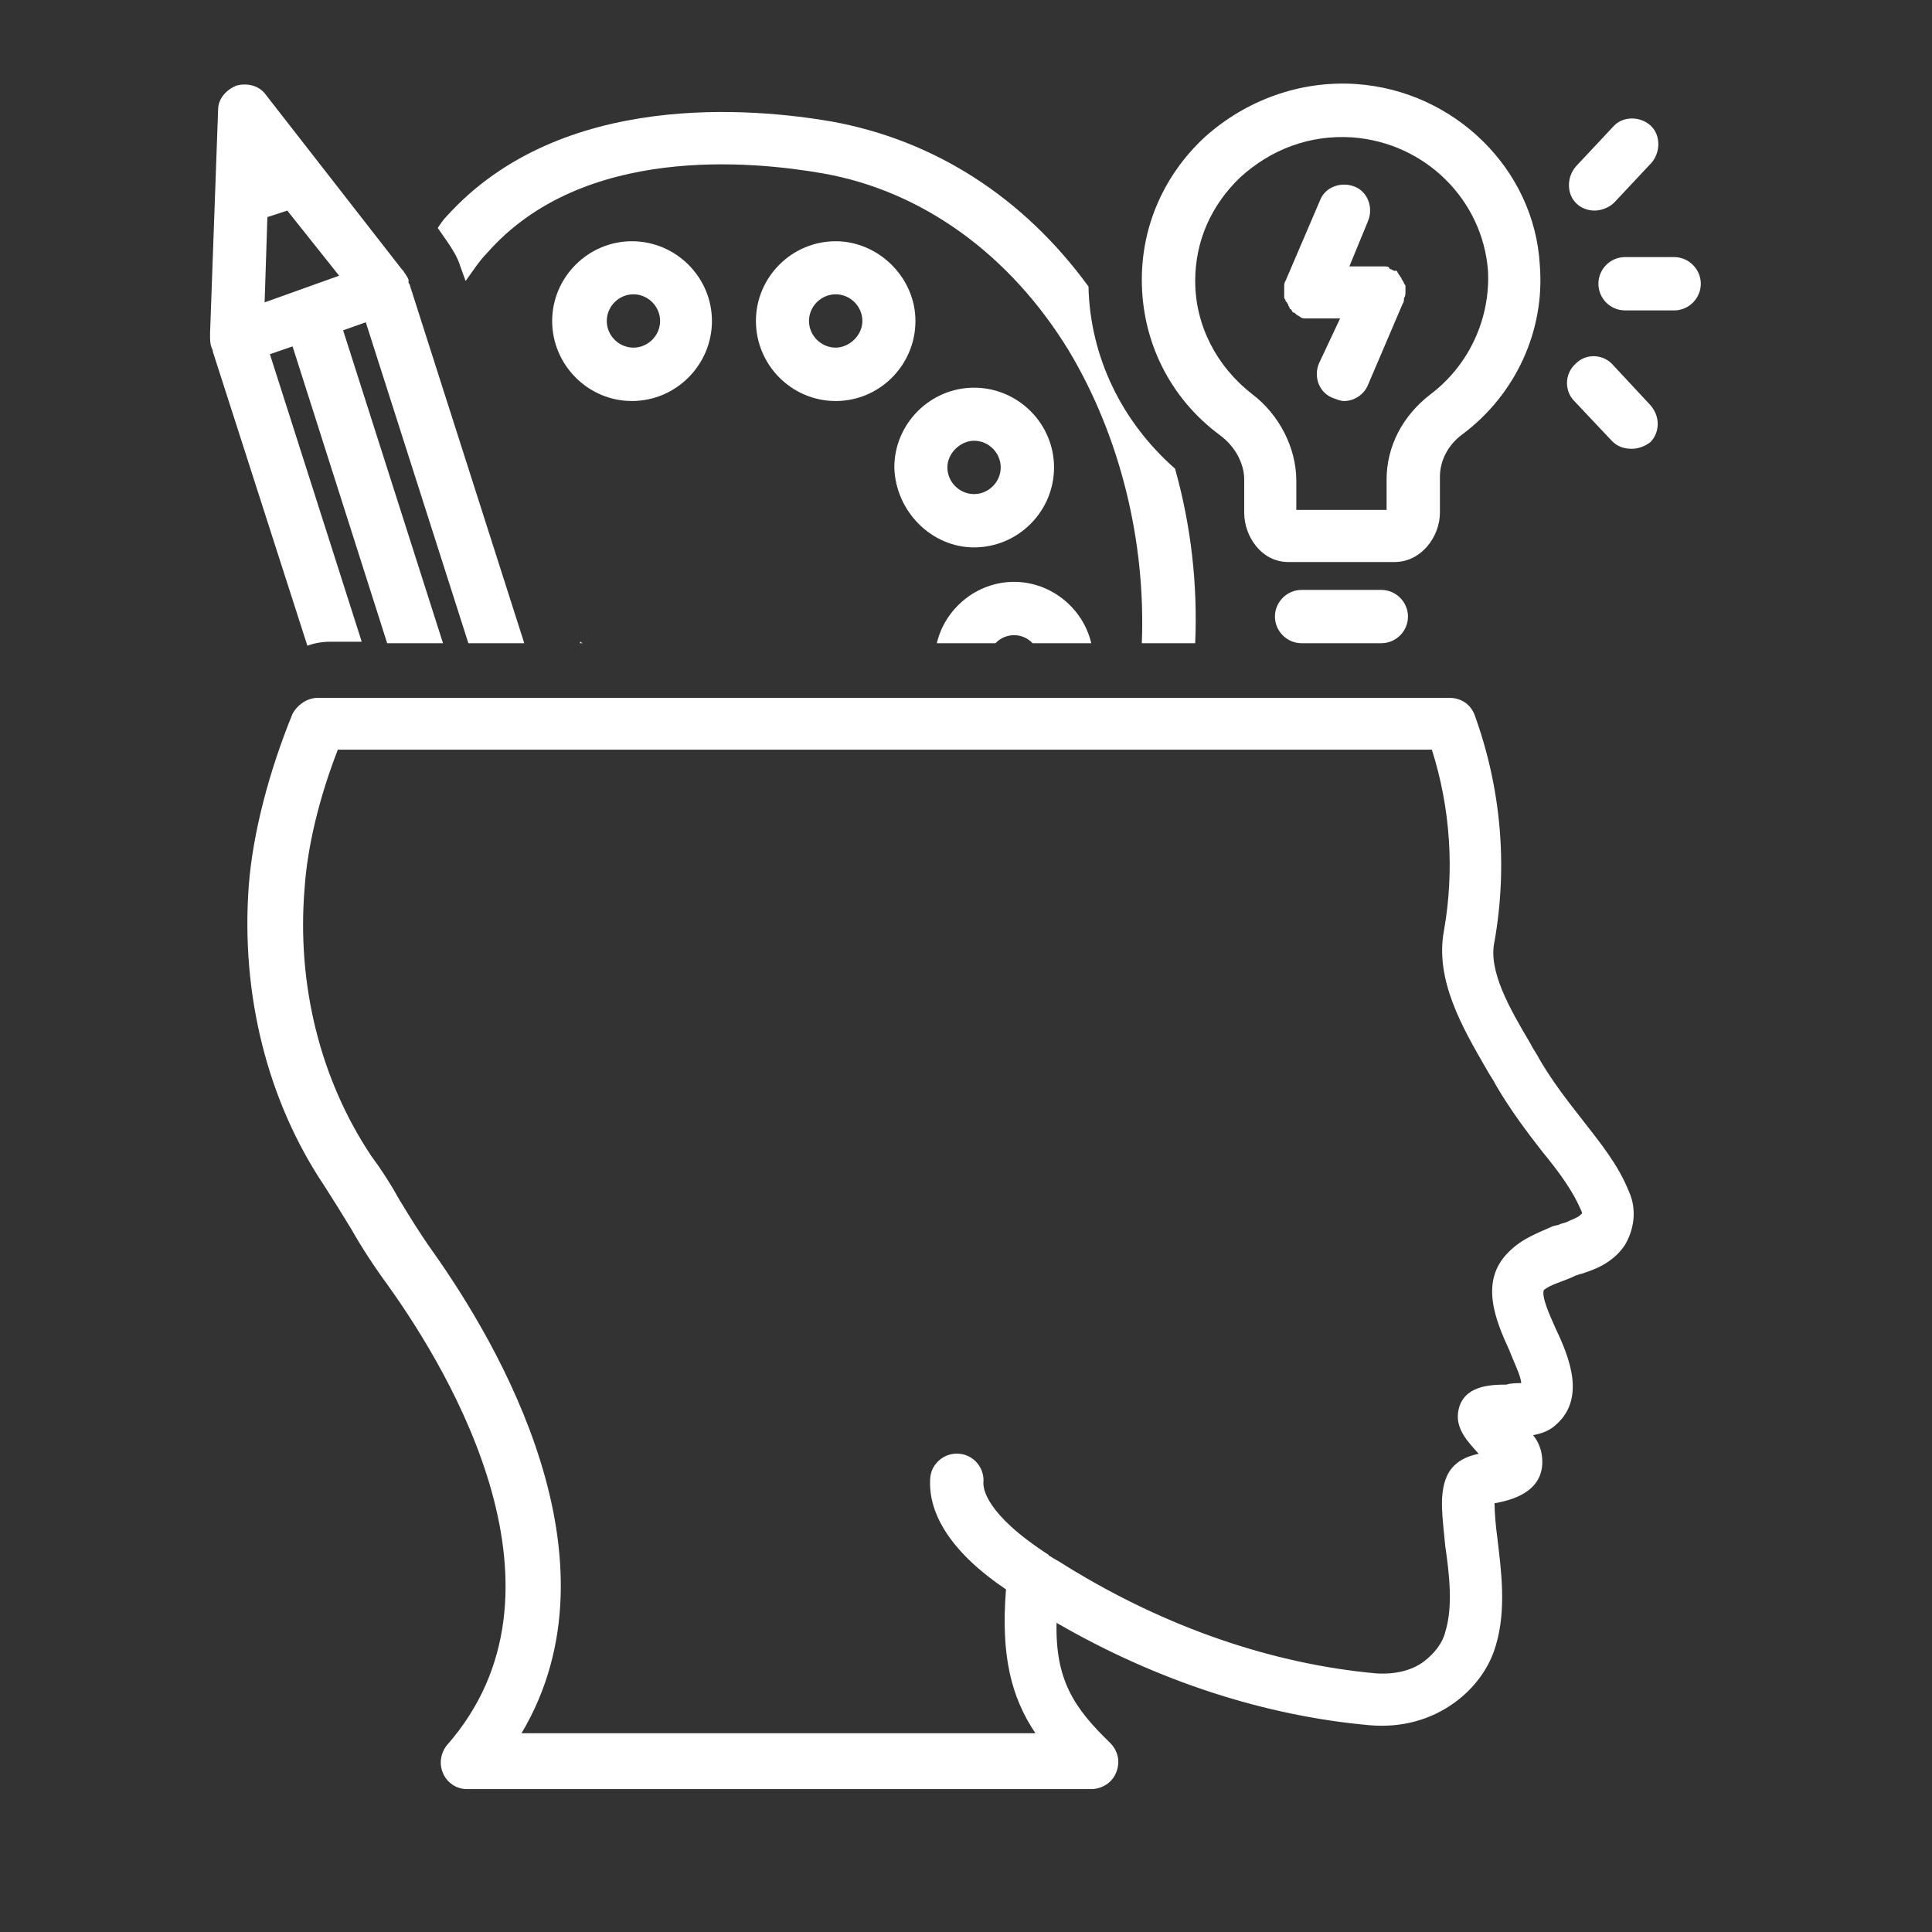
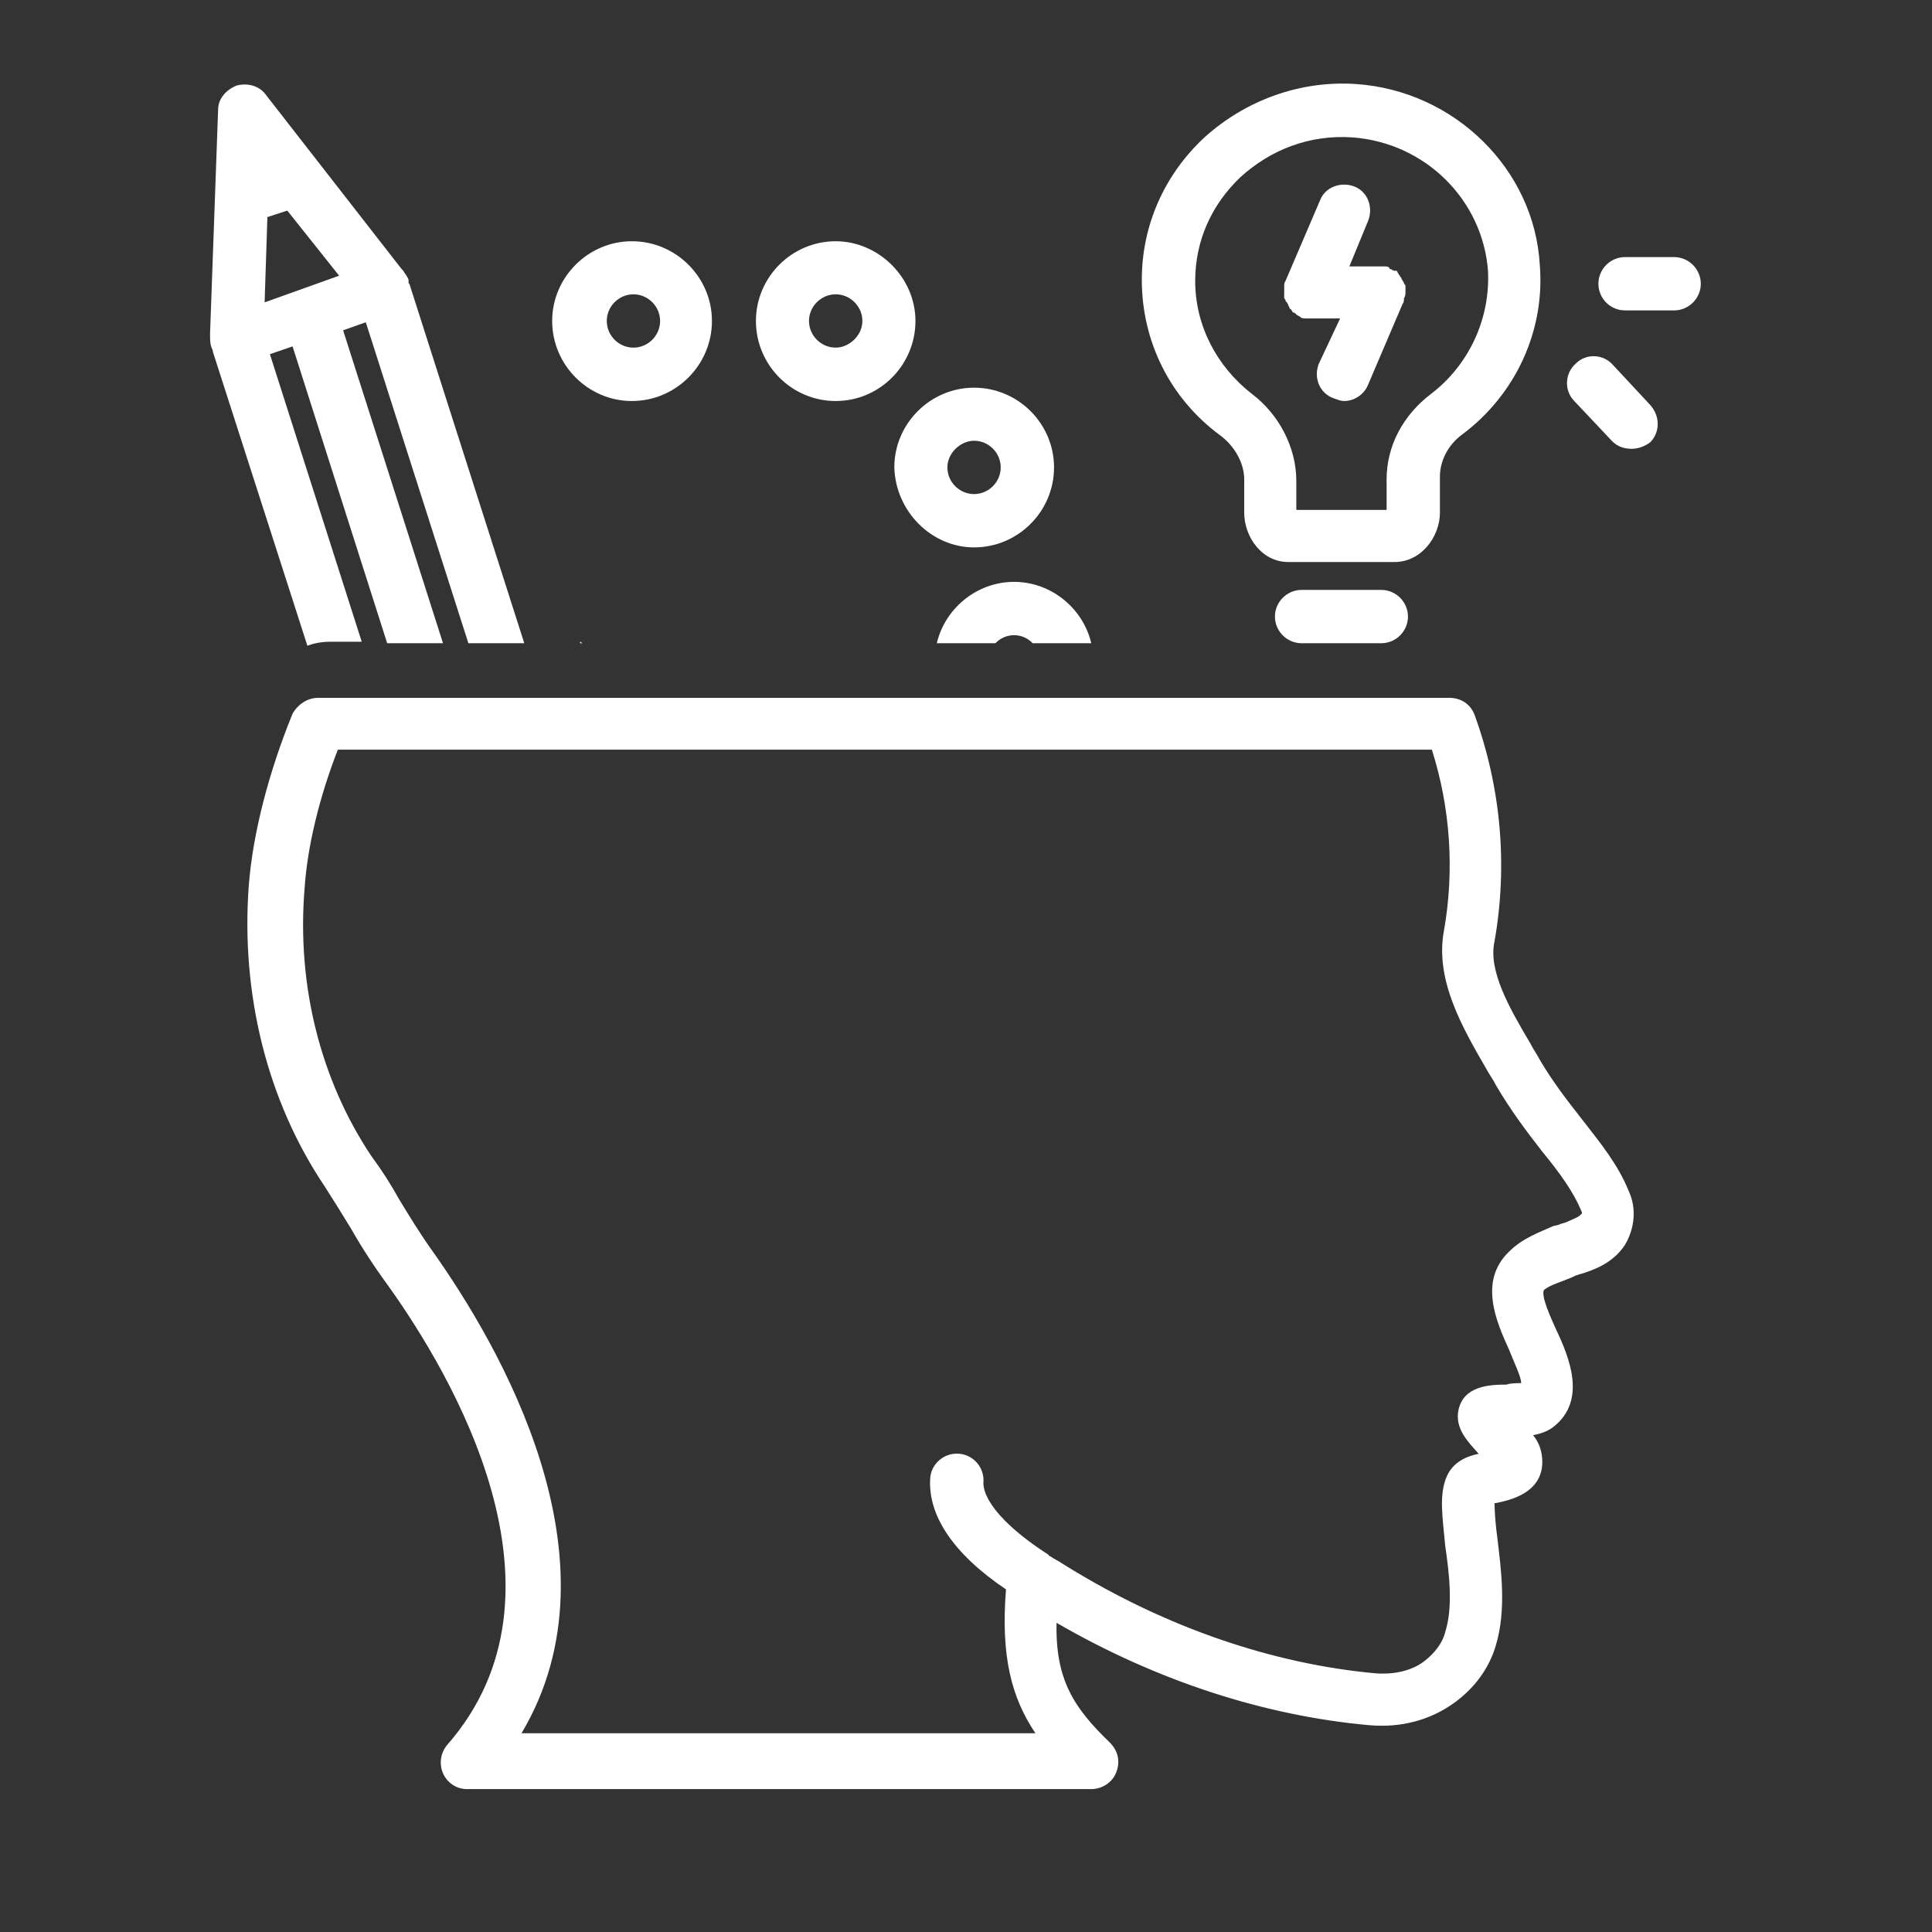
<svg xmlns="http://www.w3.org/2000/svg" width="40" zoomAndPan="magnify" viewBox="0 0 30 30" height="40" preserveAspectRatio="xMidYMid meet" version="1.0">
  <rect x="0" y="0" width="30" height="30" fill="#333333" stroke="none" />
  <defs>
    <clipPath id="af484a62a2">
      <path d="M 3.223 1.246 L 9 1.246 L 9 11 L 3.223 11 Z M 3.223 1.246 " clip-rule="nonzero" />
    </clipPath>
    <clipPath id="e44bbca80e">
      <path d="M 3.223 10 L 26 10 L 26 28 L 3.223 28 Z M 3.223 10 " clip-rule="nonzero" />
    </clipPath>
    <clipPath id="deb6f8a7d2">
      <path d="M 17 1.246 L 24 1.246 L 24 9 L 17 9 Z M 17 1.246 " clip-rule="nonzero" />
    </clipPath>
    <clipPath id="01ebd9d6ae">
      <path d="M 24 1.246 L 26 1.246 L 26 4 L 24 4 Z M 24 1.246 " clip-rule="nonzero" />
    </clipPath>
    <clipPath id="2df767b642">
      <path d="M 24 3 L 26.449 3 L 26.449 5 L 24 5 Z M 24 3 " clip-rule="nonzero" />
    </clipPath>
    <clipPath id="b65fef7ffb">
-       <path d="M 6 1.246 L 19 1.246 L 19 10 L 6 10 Z M 6 1.246 " clip-rule="nonzero" />
-     </clipPath>
+       </clipPath>
  </defs>
  <path fill="#ffffff" d="M 15.125 8.5 C 15.809 8.5 16.367 7.941 16.367 7.258 C 16.367 6.578 15.809 6.02 15.125 6.02 C 14.445 6.02 13.887 6.578 13.887 7.258 C 13.906 7.941 14.465 8.5 15.125 8.5 Z M 15.125 6.844 C 15.352 6.844 15.539 7.031 15.539 7.258 C 15.539 7.484 15.352 7.672 15.125 7.672 C 14.898 7.672 14.711 7.484 14.711 7.258 C 14.711 7.031 14.918 6.844 15.125 6.844 Z M 15.125 6.844 " fill-opacity="1" fill-rule="nonzero" />
  <path fill="#ffffff" d="M 12.977 3.746 C 12.293 3.746 11.738 4.305 11.738 4.984 C 11.738 5.668 12.293 6.227 12.977 6.227 C 13.66 6.227 14.215 5.668 14.215 4.984 C 14.215 4.305 13.637 3.746 12.977 3.746 Z M 12.977 5.398 C 12.75 5.398 12.562 5.211 12.562 4.984 C 12.562 4.758 12.75 4.57 12.977 4.57 C 13.203 4.57 13.391 4.758 13.391 4.984 C 13.391 5.211 13.184 5.398 12.977 5.398 Z M 12.977 5.398 " fill-opacity="1" fill-rule="nonzero" />
  <path fill="#ffffff" d="M 11.055 4.984 C 11.055 4.305 10.496 3.746 9.812 3.746 C 9.133 3.746 8.574 4.305 8.574 4.984 C 8.574 5.668 9.133 6.227 9.812 6.227 C 10.496 6.227 11.055 5.668 11.055 4.984 Z M 9.422 4.984 C 9.422 4.758 9.609 4.57 9.836 4.57 C 10.062 4.57 10.25 4.758 10.25 4.984 C 10.25 5.211 10.062 5.398 9.836 5.398 C 9.609 5.398 9.422 5.211 9.422 4.984 Z M 9.422 4.984 " fill-opacity="1" fill-rule="nonzero" />
  <g clip-path="url(#af484a62a2)">
    <path fill="#ffffff" d="M 3.285 5.398 C 3.285 5.418 3.285 5.418 3.285 5.398 C 3.305 5.441 3.305 5.441 3.305 5.461 L 4.773 10.027 C 4.875 9.988 5 9.965 5.121 9.965 L 5.617 9.965 L 4.191 5.5 L 4.543 5.379 L 6.012 9.988 L 6.879 9.988 L 5.328 5.129 L 5.68 5.004 L 7.273 9.988 L 8.141 9.988 L 6.363 4.426 C 6.363 4.406 6.344 4.406 6.344 4.387 C 6.344 4.363 6.344 4.363 6.344 4.344 C 6.32 4.281 6.281 4.242 6.258 4.199 C 6.258 4.199 6.238 4.18 6.238 4.18 L 4.129 1.473 C 4.027 1.328 3.84 1.285 3.676 1.328 C 3.512 1.391 3.387 1.535 3.387 1.699 L 3.262 5.172 C 3.262 5.191 3.262 5.191 3.262 5.211 C 3.262 5.273 3.262 5.336 3.285 5.398 Z M 5.266 4.281 L 4.109 4.695 L 4.152 3.371 L 4.461 3.27 Z M 5.266 4.281 " fill-opacity="1" fill-rule="nonzero" />
  </g>
  <g clip-path="url(#e44bbca80e)">
    <path fill="#ffffff" d="M 24.387 19.844 L 24.469 19.805 C 24.488 19.805 24.531 19.781 24.551 19.781 C 24.738 19.723 25.047 19.617 25.234 19.328 C 25.379 19.082 25.418 18.77 25.293 18.5 C 25.129 18.09 24.859 17.758 24.57 17.387 C 24.344 17.098 24.117 16.809 23.91 16.457 C 23.867 16.371 23.805 16.289 23.766 16.207 C 23.434 15.648 23.105 15.07 23.207 14.617 C 23.414 13.438 23.309 12.238 22.898 11.102 C 22.836 10.938 22.691 10.836 22.504 10.836 L 4.938 10.836 C 4.773 10.836 4.625 10.938 4.543 11.082 C 4.172 11.992 3.926 12.941 3.863 13.75 C 3.738 15.441 4.152 17.098 5.039 18.418 C 5.184 18.645 5.328 18.875 5.453 19.082 C 5.617 19.371 5.805 19.66 6.031 19.969 C 7.004 21.332 9.027 24.723 6.941 27.098 C 6.84 27.223 6.816 27.391 6.879 27.535 C 6.941 27.68 7.086 27.781 7.25 27.781 L 16.945 27.781 C 17.109 27.781 17.277 27.68 17.336 27.512 C 17.398 27.348 17.359 27.184 17.234 27.059 C 16.676 26.52 16.387 26.086 16.406 25.199 C 17.977 26.109 19.652 26.645 21.266 26.789 C 21.762 26.832 22.215 26.707 22.586 26.438 C 22.898 26.211 23.125 25.902 23.227 25.551 C 23.395 24.992 23.309 24.371 23.25 23.875 C 23.227 23.711 23.207 23.484 23.207 23.34 C 23.207 23.34 23.227 23.34 23.227 23.34 C 23.434 23.297 23.949 23.191 23.949 22.699 C 23.949 22.531 23.891 22.387 23.805 22.285 C 23.93 22.262 24.035 22.223 24.117 22.16 C 24.652 21.746 24.363 21.066 24.156 20.629 C 24.074 20.445 23.93 20.133 23.973 20.031 C 24.074 19.949 24.242 19.906 24.387 19.844 Z M 23.434 19.434 C 22.961 19.887 23.227 20.508 23.434 20.961 C 23.496 21.125 23.621 21.375 23.621 21.477 C 23.559 21.477 23.457 21.477 23.395 21.5 C 23.125 21.5 22.73 21.52 22.648 21.891 C 22.586 22.18 22.793 22.387 22.961 22.574 C 22.773 22.613 22.566 22.699 22.465 22.926 C 22.34 23.215 22.402 23.566 22.441 24 C 22.504 24.434 22.566 24.949 22.441 25.344 C 22.402 25.508 22.277 25.672 22.113 25.797 C 21.926 25.941 21.656 26.004 21.367 25.984 C 19.777 25.84 18.121 25.281 16.574 24.328 L 16.512 24.289 C 16.449 24.246 16.367 24.207 16.305 24.164 C 16.305 24.164 16.285 24.164 16.285 24.145 C 15.293 23.504 15.27 23.109 15.27 23.027 C 15.293 22.801 15.125 22.594 14.898 22.574 C 14.672 22.551 14.465 22.719 14.445 22.945 C 14.402 23.523 14.797 24.125 15.621 24.68 C 15.539 25.715 15.703 26.355 16.078 26.914 L 8.098 26.914 C 9.711 24.207 7.727 20.859 6.734 19.453 C 6.527 19.164 6.363 18.895 6.199 18.625 C 6.074 18.398 5.93 18.172 5.762 17.945 C 4.977 16.766 4.605 15.297 4.73 13.789 C 4.773 13.148 4.957 12.383 5.246 11.641 L 22.234 11.641 C 22.523 12.551 22.586 13.52 22.422 14.449 C 22.277 15.215 22.711 15.961 23.082 16.602 C 23.125 16.684 23.188 16.766 23.227 16.848 C 23.457 17.242 23.723 17.594 23.949 17.883 C 24.219 18.211 24.426 18.5 24.551 18.793 C 24.57 18.832 24.57 18.852 24.551 18.852 C 24.531 18.895 24.406 18.938 24.324 18.977 C 24.281 18.996 24.242 18.996 24.199 19.02 L 24.117 19.039 C 23.891 19.141 23.641 19.227 23.434 19.434 Z M 23.434 19.434 " fill-opacity="1" fill-rule="nonzero" />
  </g>
  <g clip-path="url(#deb6f8a7d2)">
    <path fill="#ffffff" d="M 21.059 1.305 C 20.191 1.246 19.344 1.555 18.703 2.133 C 18.082 2.711 17.73 3.496 17.73 4.344 C 17.73 5.297 18.164 6.184 18.949 6.762 C 19.176 6.93 19.32 7.195 19.32 7.445 L 19.32 7.961 C 19.32 8.332 19.59 8.727 20.004 8.727 L 21.656 8.727 C 22.07 8.727 22.359 8.332 22.359 7.961 L 22.359 7.402 C 22.359 7.156 22.484 6.906 22.711 6.742 C 23.539 6.121 23.992 5.129 23.91 4.117 C 23.828 2.629 22.586 1.41 21.059 1.305 Z M 22.215 6.121 C 21.781 6.453 21.531 6.93 21.531 7.445 L 21.531 7.918 L 20.129 7.918 L 20.129 7.465 C 20.129 6.949 19.859 6.434 19.445 6.121 C 18.887 5.688 18.559 5.047 18.559 4.363 C 18.559 3.746 18.805 3.188 19.258 2.754 C 19.734 2.32 20.336 2.09 20.996 2.133 C 22.133 2.215 23.02 3.105 23.105 4.199 C 23.145 4.945 22.812 5.668 22.215 6.121 Z M 22.215 6.121 " fill-opacity="1" fill-rule="nonzero" />
  </g>
  <path fill="#ffffff" d="M 21.824 4.531 C 21.824 4.488 21.824 4.469 21.824 4.449 C 21.824 4.426 21.824 4.426 21.801 4.406 C 21.801 4.387 21.801 4.387 21.781 4.363 C 21.781 4.344 21.762 4.344 21.762 4.324 C 21.762 4.305 21.738 4.305 21.738 4.281 C 21.738 4.281 21.719 4.262 21.719 4.262 C 21.719 4.242 21.699 4.242 21.699 4.219 C 21.699 4.219 21.676 4.199 21.676 4.199 C 21.656 4.219 21.656 4.199 21.637 4.199 C 21.617 4.199 21.617 4.18 21.594 4.18 C 21.594 4.18 21.574 4.18 21.574 4.16 C 21.555 4.137 21.531 4.137 21.492 4.137 C 21.473 4.137 21.43 4.137 21.41 4.137 L 20.953 4.137 L 21.242 3.434 C 21.328 3.227 21.242 2.98 21.035 2.898 C 20.832 2.816 20.582 2.898 20.5 3.105 L 19.961 4.363 C 19.941 4.387 19.941 4.426 19.941 4.449 C 19.941 4.469 19.941 4.508 19.941 4.531 C 19.941 4.531 19.941 4.551 19.941 4.551 C 19.941 4.57 19.941 4.594 19.941 4.613 C 19.941 4.633 19.941 4.633 19.961 4.656 C 19.961 4.676 19.961 4.676 19.984 4.695 C 19.984 4.715 20.004 4.715 20.004 4.738 C 20.004 4.758 20.023 4.758 20.023 4.777 C 20.023 4.801 20.047 4.801 20.047 4.801 C 20.047 4.82 20.066 4.82 20.066 4.84 C 20.066 4.84 20.086 4.859 20.105 4.859 C 20.105 4.859 20.129 4.883 20.129 4.883 C 20.148 4.902 20.168 4.902 20.191 4.922 C 20.211 4.945 20.25 4.945 20.273 4.945 C 20.293 4.945 20.336 4.945 20.355 4.945 L 20.809 4.945 L 20.48 5.645 C 20.395 5.852 20.48 6.102 20.707 6.184 C 20.77 6.203 20.809 6.227 20.871 6.227 C 21.035 6.227 21.184 6.121 21.242 5.977 L 21.781 4.715 C 21.801 4.695 21.801 4.656 21.801 4.633 C 21.824 4.594 21.824 4.57 21.824 4.531 Z M 21.824 4.531 " fill-opacity="1" fill-rule="nonzero" />
  <path fill="#ffffff" d="M 20.211 9.16 C 19.984 9.16 19.797 9.348 19.797 9.574 C 19.797 9.801 19.984 9.988 20.211 9.988 L 21.449 9.988 C 21.676 9.988 21.863 9.801 21.863 9.574 C 21.863 9.348 21.676 9.16 21.449 9.16 Z M 20.211 9.16 " fill-opacity="1" fill-rule="nonzero" />
  <g clip-path="url(#01ebd9d6ae)">
-     <path fill="#ffffff" d="M 24.758 3.27 C 24.859 3.27 24.984 3.227 25.066 3.145 L 25.645 2.527 C 25.789 2.359 25.789 2.09 25.625 1.945 C 25.461 1.801 25.191 1.801 25.047 1.969 L 24.469 2.586 C 24.324 2.754 24.324 3.023 24.488 3.168 C 24.551 3.227 24.652 3.27 24.758 3.27 Z M 24.758 3.27 " fill-opacity="1" fill-rule="nonzero" />
-   </g>
+     </g>
  <path fill="#ffffff" d="M 25.625 6.289 L 25.047 5.668 C 24.902 5.5 24.633 5.48 24.469 5.645 C 24.301 5.793 24.281 6.059 24.445 6.227 L 25.027 6.844 C 25.109 6.93 25.211 6.969 25.336 6.969 C 25.438 6.969 25.543 6.93 25.625 6.867 C 25.77 6.723 25.789 6.473 25.625 6.289 Z M 25.625 6.289 " fill-opacity="1" fill-rule="nonzero" />
  <g clip-path="url(#2df767b642)">
    <path fill="#ffffff" d="M 26.41 4.406 C 26.41 4.18 26.223 3.992 25.996 3.992 L 25.234 3.992 C 25.004 3.992 24.82 4.18 24.82 4.406 C 24.82 4.633 25.004 4.82 25.234 4.82 L 25.996 4.82 C 26.223 4.82 26.41 4.633 26.41 4.406 Z M 26.41 4.406 " fill-opacity="1" fill-rule="nonzero" />
  </g>
  <path fill="#ffffff" d="M 9.051 9.988 C 9.027 9.988 9.027 9.965 9.008 9.965 L 9.008 9.988 Z M 9.051 9.988 " fill-opacity="1" fill-rule="nonzero" />
  <g clip-path="url(#b65fef7ffb)">
-     <path fill="#ffffff" d="M 18.559 9.988 C 18.598 9.078 18.496 8.168 18.246 7.277 C 17.422 6.555 16.926 5.543 16.902 4.449 C 15.891 3.062 14.508 2.176 12.914 1.887 C 11.715 1.68 8.719 1.391 6.941 3.352 C 6.879 3.414 6.84 3.477 6.797 3.539 L 6.941 3.746 C 7.023 3.867 7.105 3.992 7.148 4.137 L 7.23 4.363 C 7.336 4.219 7.438 4.055 7.562 3.93 C 9.051 2.234 11.695 2.504 12.77 2.691 C 14.32 2.961 15.684 3.953 16.594 5.441 C 17.398 6.781 17.793 8.414 17.73 9.988 Z M 18.559 9.988 " fill-opacity="1" fill-rule="nonzero" />
-   </g>
+     </g>
  <path fill="#ffffff" d="M 15.746 9.863 C 15.848 9.863 15.953 9.902 16.035 9.988 L 16.945 9.988 C 16.82 9.449 16.324 9.035 15.746 9.035 C 15.168 9.035 14.672 9.449 14.547 9.988 L 15.457 9.988 C 15.539 9.902 15.645 9.863 15.746 9.863 Z M 15.746 9.863 " fill-opacity="1" fill-rule="nonzero" />
</svg>